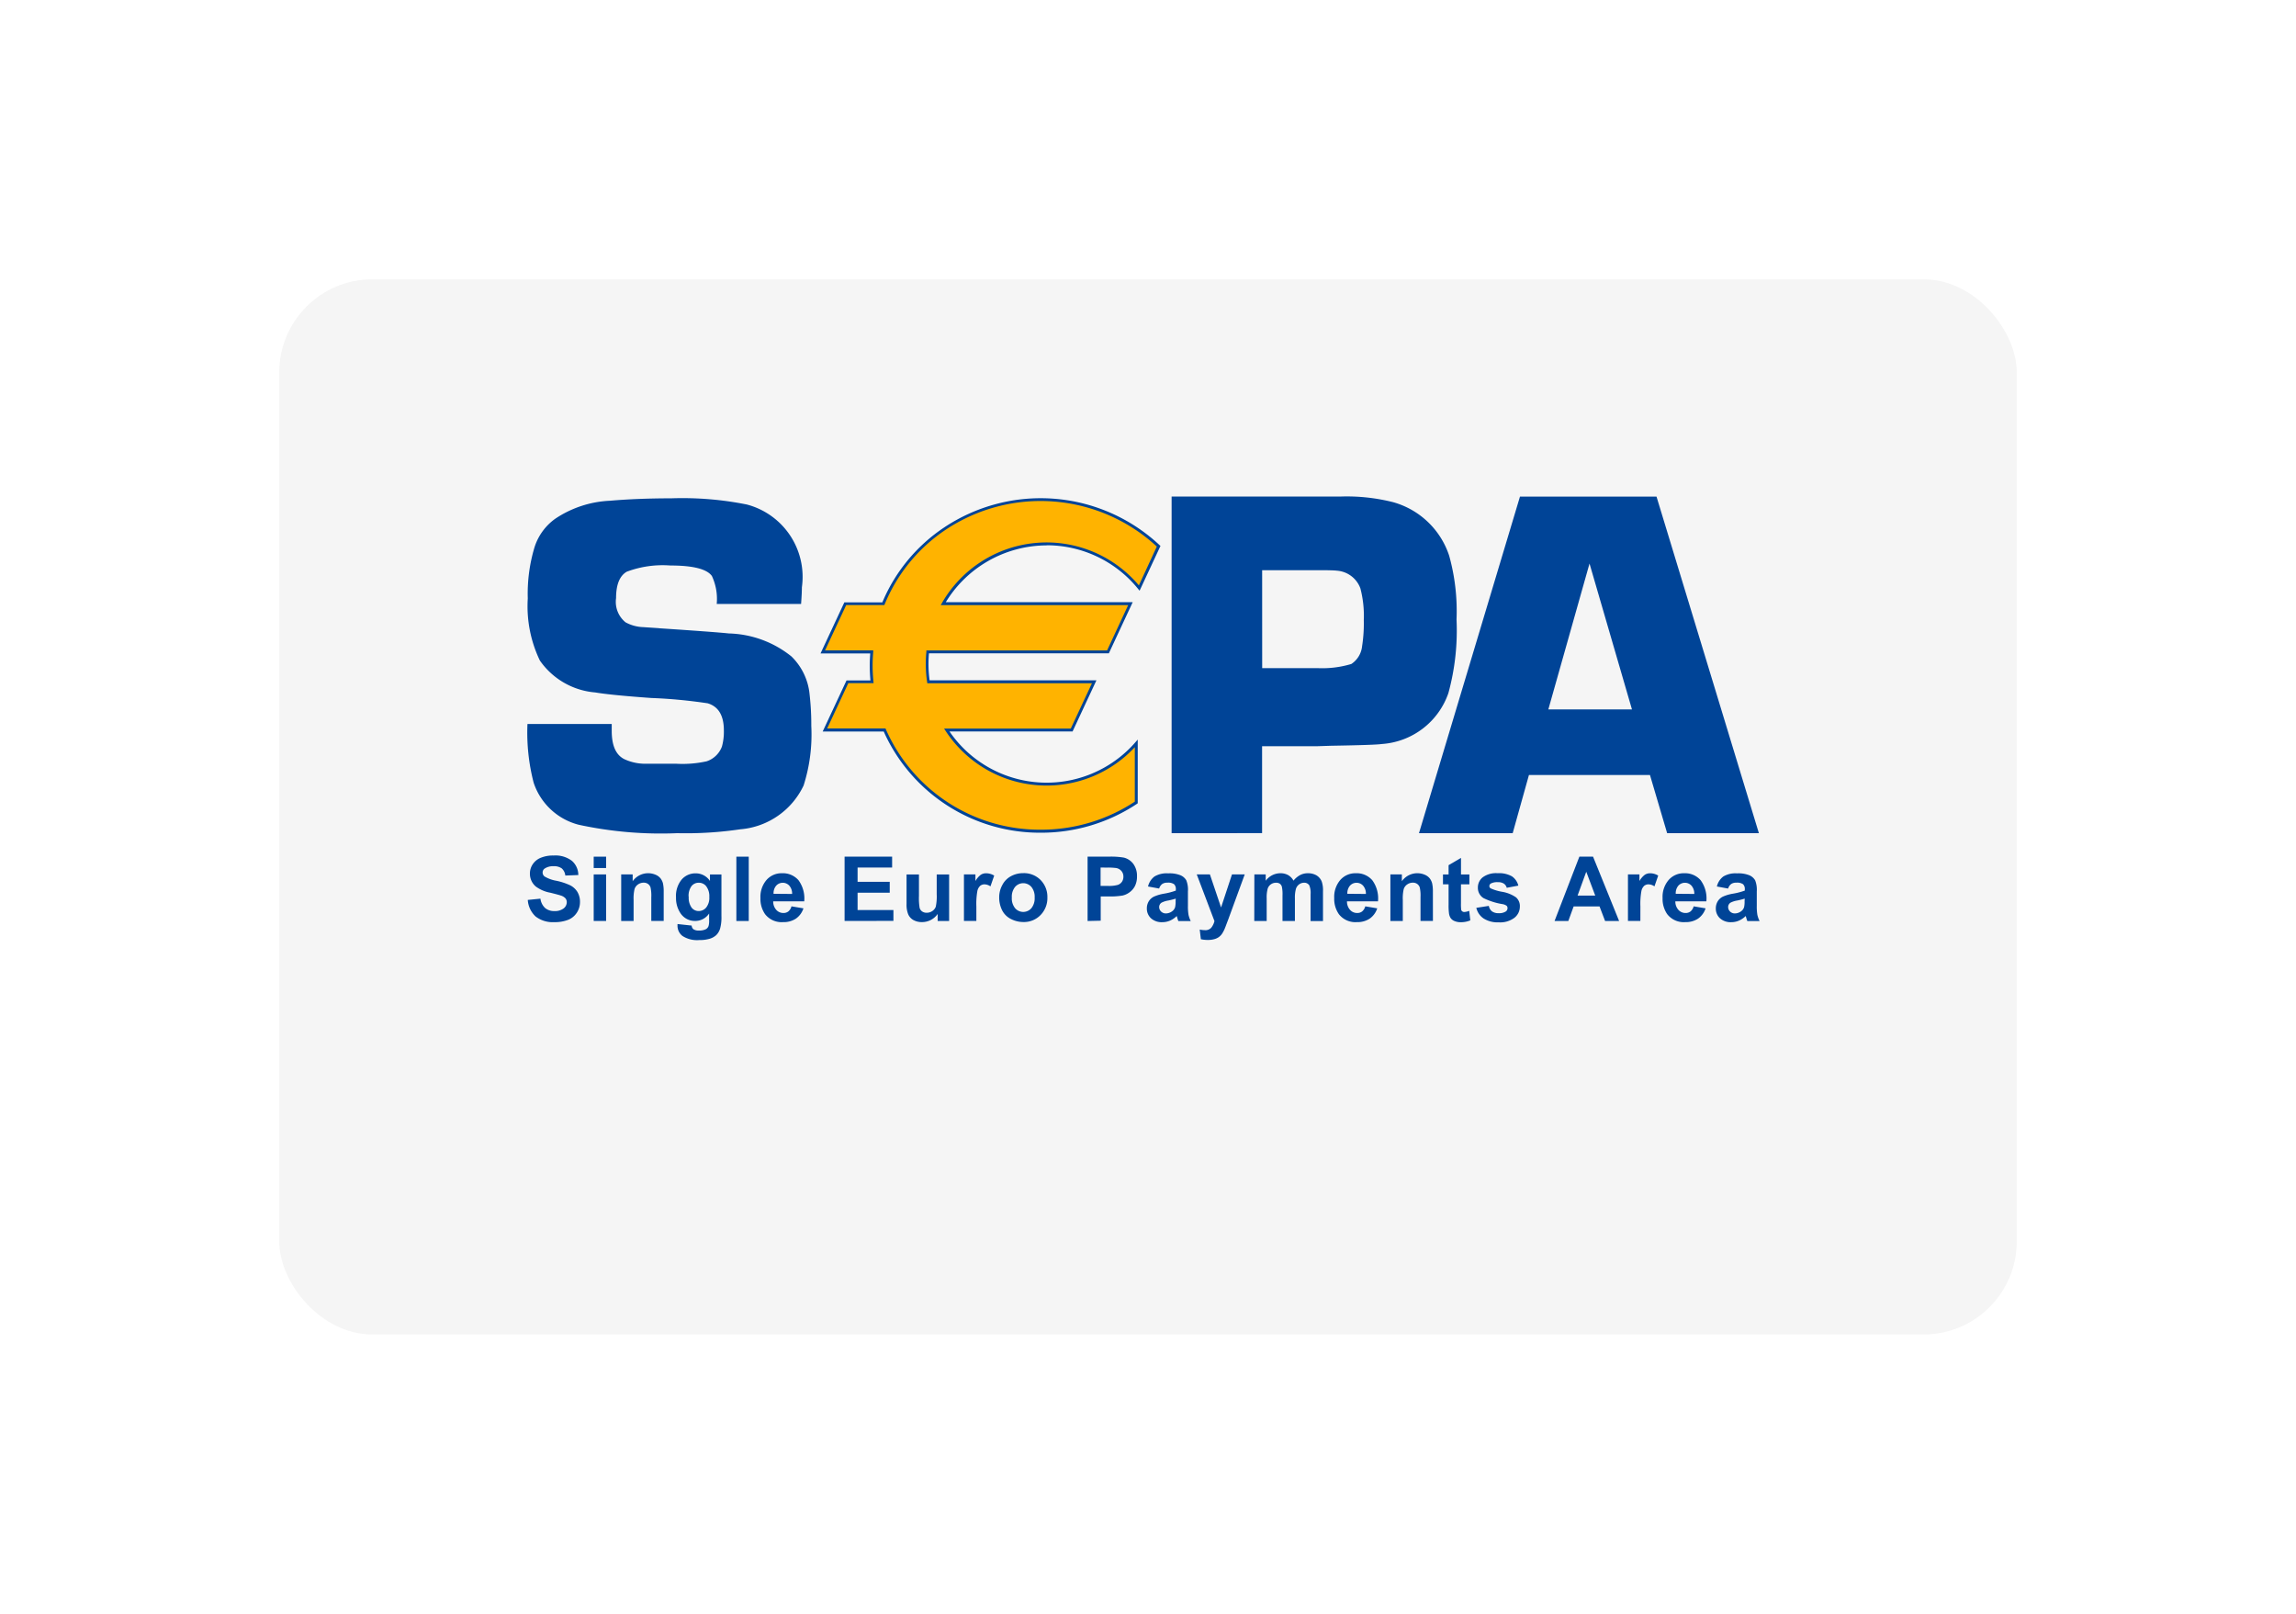
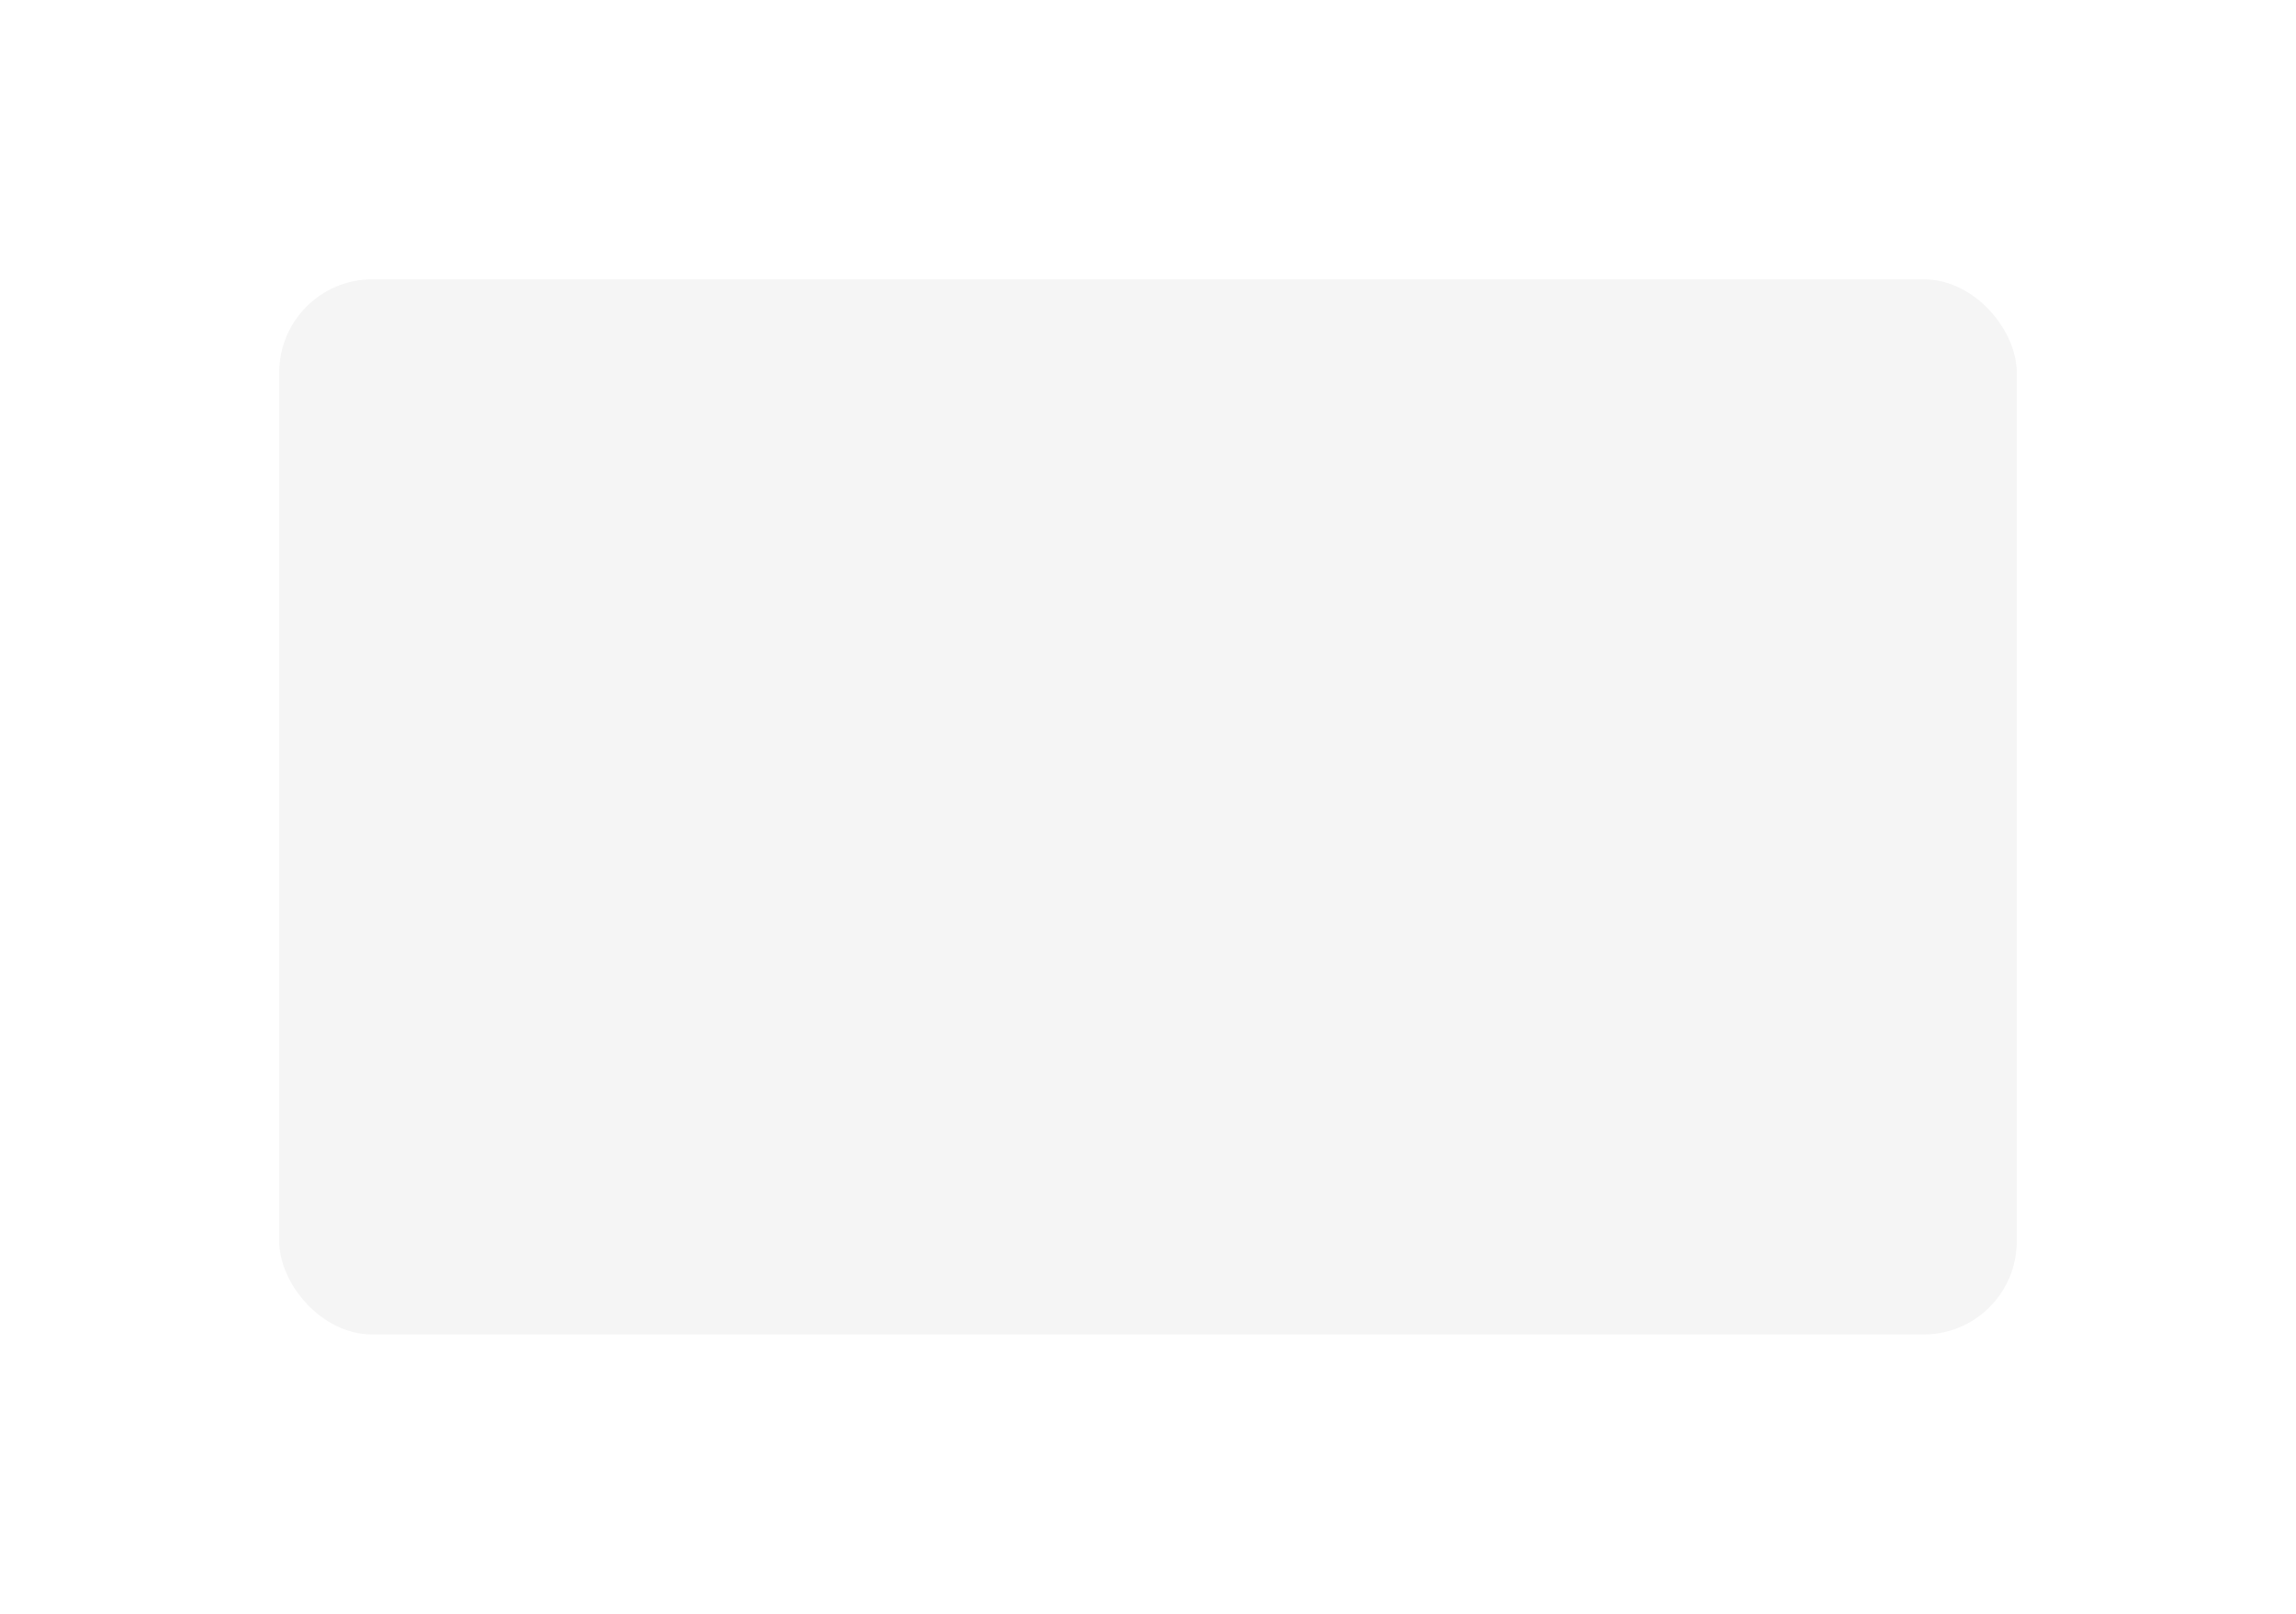
<svg xmlns="http://www.w3.org/2000/svg" width="74" height="52" viewBox="0 0 74 52">
  <defs>
    <linearGradient id="linear-gradient" x1="0.975" y1="0.925" x2="0.04" gradientUnits="objectBoundingBox">
      <stop offset="0" stop-color="#f5f5f5" />
      <stop offset="1" stop-color="#f5f5f5" />
    </linearGradient>
    <filter id="Rectangle_36" x="0" y="0" width="74" height="52" filterUnits="userSpaceOnUse">
      <feOffset dy="3" />
      <feGaussianBlur stdDeviation="3" result="blur" />
      <feFlood flood-opacity="0.161" />
      <feComposite operator="in" in2="blur" />
      <feComposite in="SourceGraphic" />
    </filter>
    <clipPath id="clip-path">
-       <rect id="Rectangle_38" data-name="Rectangle 38" width="39.704" height="14.289" transform="translate(0 0)" fill="none" />
-     </clipPath>
+       </clipPath>
  </defs>
  <g id="Group_61" data-name="Group 61" transform="translate(-617 -540)">
    <g transform="matrix(1, 0, 0, 1, 617, 540)" filter="url(#Rectangle_36)">
      <rect id="Rectangle_36-2" data-name="Rectangle 36" width="56" height="34" rx="3" transform="translate(9 6)" fill="url(#linear-gradient)" />
    </g>
    <g id="Group_47" data-name="Group 47" transform="translate(634 556)">
      <g id="Group_46" data-name="Group 46" transform="translate(0 0)" clip-path="url(#clip-path)">
        <path id="Path_165" data-name="Path 165" d="M.081,89.331l.407-.041a.5.5,0,0,0,.149.3.449.449,0,0,0,.3.1.465.465,0,0,0,.3-.086.255.255,0,0,0,.1-.2.19.19,0,0,0-.043-.125.344.344,0,0,0-.15-.09q-.073-.025-.334-.09a1.13,1.13,0,0,1-.471-.2.538.538,0,0,1-.19-.416.531.531,0,0,1,.09-.3.561.561,0,0,1,.259-.21A1.039,1.039,0,0,1,.915,87.9a.874.874,0,0,1,.587.171.606.606,0,0,1,.207.458l-.419.016a.357.357,0,0,0-.115-.23.421.421,0,0,0-.265-.07.477.477,0,0,0-.285.075.151.151,0,0,0-.066.129.159.159,0,0,0,.062.126A1.1,1.1,0,0,0,1,88.713a2.016,2.016,0,0,1,.451.149.584.584,0,0,1,.229.211.621.621,0,0,1,.083.331.613.613,0,0,1-.1.335.594.594,0,0,1-.28.232,1.173,1.173,0,0,1-.451.076.9.9,0,0,1-.6-.183.8.8,0,0,1-.252-.533" transform="translate(-0.07 -76.333)" fill="#004497" />
        <path id="Path_166" data-name="Path 166" d="M16.2,88.181h.4v.366h-.4Zm0,.572h.4v1.5h-.4Z" transform="translate(-14.065 -76.577)" fill="#004497" />
        <path id="Path_167" data-name="Path 167" d="M24.337,93.781h-.4v-.768a1.2,1.2,0,0,0-.025-.315.222.222,0,0,0-.082-.111.235.235,0,0,0-.137-.04.315.315,0,0,0-.184.057.284.284,0,0,0-.112.15,1.308,1.308,0,0,0-.03.346v.681h-.4v-1.5h.37V92.5a.611.611,0,0,1,.735-.21.4.4,0,0,1,.165.121.44.44,0,0,1,.078.167,1.244,1.244,0,0,1,.022.268Z" transform="translate(-19.946 -80.105)" fill="#004497" />
        <path id="Path_168" data-name="Path 168" d="M36.459,93.881l.452.049a.167.167,0,0,0,.053.115.287.287,0,0,0,.179.045.465.465,0,0,0,.234-.047.193.193,0,0,0,.079-.1.6.6,0,0,0,.018-.183v-.219a.535.535,0,0,1-.448.24.554.554,0,0,1-.48-.256.872.872,0,0,1-.139-.5.83.83,0,0,1,.182-.578.586.586,0,0,1,.452-.2.551.551,0,0,1,.46.245v-.208h.37V93.63a1.344,1.344,0,0,1-.044.4.493.493,0,0,1-.123.207.547.547,0,0,1-.212.118,1.116,1.116,0,0,1-.335.042.864.864,0,0,1-.542-.132.414.414,0,0,1-.16-.334c0-.013,0-.029,0-.048M36.817,93a.546.546,0,0,0,.092.351.283.283,0,0,0,.227.111.312.312,0,0,0,.244-.114.5.5,0,0,0,.1-.338.531.531,0,0,0-.1-.347.3.3,0,0,0-.241-.113.29.29,0,0,0-.234.111.526.526,0,0,0-.092.34" transform="translate(-31.619 -80.106)" fill="#004497" />
        <rect id="Rectangle_37" data-name="Rectangle 37" width="0.399" height="2.073" transform="translate(6.733 11.604)" fill="#004497" />
        <path id="Path_169" data-name="Path 169" d="M58.053,93.309l.395.066a.648.648,0,0,1-.242.331.714.714,0,0,1-.413.113.674.674,0,0,1-.582-.257.863.863,0,0,1-.149-.519.833.833,0,0,1,.2-.587.644.644,0,0,1,.495-.212.667.667,0,0,1,.53.223.988.988,0,0,1,.186.682h-1a.4.4,0,0,0,.1.276.305.305,0,0,0,.231.1.248.248,0,0,0,.158-.051.313.313,0,0,0,.1-.163m.021-.4a.39.39,0,0,0-.09-.266.286.286,0,0,0-.424,0,.374.374,0,0,0-.084.261Z" transform="translate(-49.553 -80.106)" fill="#004497" />
        <path id="Path_170" data-name="Path 170" d="M77.668,90.253V88.181H79.2v.35H78.087v.461h1.036v.35H78.087V89.9h1.155v.35Z" transform="translate(-67.447 -76.577)" fill="#004497" />
        <path id="Path_171" data-name="Path 171" d="M93.875,94.026V93.8a.612.612,0,0,1-.5.262A.553.553,0,0,1,93.1,94a.393.393,0,0,1-.174-.187.834.834,0,0,1-.054-.333v-.952h.4v.69a1.917,1.917,0,0,0,.022.388.212.212,0,0,0,.08.113.246.246,0,0,0,.147.042.313.313,0,0,0,.183-.056.284.284,0,0,0,.11-.139,1.605,1.605,0,0,0,.03-.405v-.634h.4v1.5Z" transform="translate(-80.654 -80.35)" fill="#004497" />
        <path id="Path_172" data-name="Path 172" d="M107.311,93.781h-.4v-1.5h.37v.213a.666.666,0,0,1,.171-.2.307.307,0,0,1,.172-.05.5.5,0,0,1,.262.075l-.121.347a.352.352,0,0,0-.187-.065.222.222,0,0,0-.142.046.314.314,0,0,0-.092.166,2.364,2.364,0,0,0-.033.5Z" transform="translate(-92.843 -80.105)" fill="#004497" />
        <path id="Path_173" data-name="Path 173" d="M115.54,93.01a.816.816,0,0,1,.1-.385.671.671,0,0,1,.276-.284.819.819,0,0,1,.4-.1.749.749,0,0,1,.559.222.769.769,0,0,1,.218.561.777.777,0,0,1-.22.567.742.742,0,0,1-.554.225.871.871,0,0,1-.394-.094.64.64,0,0,1-.285-.274.917.917,0,0,1-.1-.441m.407.021a.5.5,0,0,0,.106.343.347.347,0,0,0,.524,0,.505.505,0,0,0,.106-.346.5.5,0,0,0-.106-.341.347.347,0,0,0-.524,0,.5.5,0,0,0-.106.343" transform="translate(-100.336 -80.106)" fill="#004497" />
-         <path id="Path_174" data-name="Path 174" d="M137.191,90.254V88.181h.672a2.442,2.442,0,0,1,.5.031.543.543,0,0,1,.3.2.644.644,0,0,1,.12.4.677.677,0,0,1-.069.321.569.569,0,0,1-.176.2.6.6,0,0,1-.217.1,2.39,2.39,0,0,1-.434.03h-.273v.781Zm.419-1.723v.592h.228a1.072,1.072,0,0,0,.33-.033.275.275,0,0,0,.13-.1.283.283,0,0,0,.047-.162.271.271,0,0,0-.066-.188.288.288,0,0,0-.168-.093,1.992,1.992,0,0,0-.3-.014Z" transform="translate(-119.138 -76.577)" fill="#004497" />
-         <path id="Path_175" data-name="Path 175" d="M152.081,92.736l-.358-.066a.562.562,0,0,1,.209-.323.765.765,0,0,1,.441-.1.951.951,0,0,1,.4.063.394.394,0,0,1,.183.16.818.818,0,0,1,.053.356l0,.464a1.614,1.614,0,0,0,.019.293.853.853,0,0,0,.071.2H152.7c-.011-.026-.023-.064-.038-.116-.007-.023-.011-.039-.014-.046a.717.717,0,0,1-.218.149.622.622,0,0,1-.247.05.51.51,0,0,1-.365-.126.42.42,0,0,1-.133-.319.429.429,0,0,1,.061-.227.4.4,0,0,1,.171-.153,1.348,1.348,0,0,1,.316-.093,2.134,2.134,0,0,0,.386-.1v-.04a.21.21,0,0,0-.057-.166.339.339,0,0,0-.215-.049.286.286,0,0,0-.166.042.291.291,0,0,0-.1.147m.535.325a2.463,2.463,0,0,1-.241.061.727.727,0,0,0-.216.069.167.167,0,0,0-.077.141.2.2,0,0,0,.062.145.216.216,0,0,0,.158.061.343.343,0,0,0,.2-.071.25.25,0,0,0,.094-.132.8.8,0,0,0,.016-.194Z" transform="translate(-131.722 -80.105)" fill="#004497" />
        <path id="Path_176" data-name="Path 176" d="M163.921,92.525h.424l.36,1.066.352-1.066h.411l-.529,1.445-.1.264a1.069,1.069,0,0,1-.1.2.434.434,0,0,1-.109.113.472.472,0,0,1-.151.067.782.782,0,0,1-.2.024,1.055,1.055,0,0,1-.225-.024l-.037-.311a.879.879,0,0,0,.169.019.25.25,0,0,0,.206-.082.575.575,0,0,0,.1-.21Z" transform="translate(-142.35 -80.35)" fill="#004497" />
        <path id="Path_177" data-name="Path 177" d="M178.035,92.281h.366v.205a.589.589,0,0,1,.47-.242.506.506,0,0,1,.251.059.458.458,0,0,1,.174.18.7.7,0,0,1,.214-.18.525.525,0,0,1,.245-.059.545.545,0,0,1,.28.067.411.411,0,0,1,.171.2.859.859,0,0,1,.041.311v.962h-.4v-.86a.642.642,0,0,0-.041-.289.188.188,0,0,0-.169-.085.27.27,0,0,0-.157.051.283.283,0,0,0-.106.149,1.081,1.081,0,0,0-.032.311v.722h-.4v-.824a1.151,1.151,0,0,0-.021-.283.18.18,0,0,0-.066-.095.207.207,0,0,0-.121-.031.289.289,0,0,0-.165.05.272.272,0,0,0-.105.143,1.067,1.067,0,0,0-.032.31v.731h-.4Z" transform="translate(-154.607 -80.106)" fill="#004497" />
        <path id="Path_178" data-name="Path 178" d="M198.592,93.309l.395.066a.649.649,0,0,1-.242.331.714.714,0,0,1-.414.113.674.674,0,0,1-.581-.257.863.863,0,0,1-.149-.519.833.833,0,0,1,.2-.587.644.644,0,0,1,.495-.212.667.667,0,0,1,.53.223.988.988,0,0,1,.186.682h-1a.4.4,0,0,0,.1.276.3.3,0,0,0,.231.1.247.247,0,0,0,.158-.051.31.31,0,0,0,.1-.163m.021-.4a.39.39,0,0,0-.09-.266.286.286,0,0,0-.424,0,.375.375,0,0,0-.084.261Z" transform="translate(-171.599 -80.106)" fill="#004497" />
        <path id="Path_179" data-name="Path 179" d="M212.74,93.781h-.4v-.768a1.2,1.2,0,0,0-.025-.315.222.222,0,0,0-.083-.111.235.235,0,0,0-.137-.04.315.315,0,0,0-.184.057.286.286,0,0,0-.112.15,1.309,1.309,0,0,0-.03.346v.681h-.4v-1.5h.37V92.5a.611.611,0,0,1,.735-.21.4.4,0,0,1,.165.121.44.44,0,0,1,.078.167,1.245,1.245,0,0,1,.022.268Z" transform="translate(-183.557 -80.105)" fill="#004497" />
        <path id="Path_180" data-name="Path 180" d="M225.1,89v.317h-.271v.607a1.537,1.537,0,0,0,.008.215.087.087,0,0,0,.035.05.109.109,0,0,0,.066.02.5.5,0,0,0,.157-.038l.035.308a.783.783,0,0,1-.312.059.492.492,0,0,1-.193-.036.281.281,0,0,1-.126-.094.369.369,0,0,1-.056-.155,1.942,1.942,0,0,1-.013-.28v-.656h-.181V89h.181v-.3l.4-.234V89Z" transform="translate(-194.742 -76.822)" fill="#004497" />
        <path id="Path_181" data-name="Path 181" d="M232.425,93.357l.4-.062a.29.29,0,0,0,.1.175.35.35,0,0,0,.218.06.391.391,0,0,0,.232-.057.128.128,0,0,0,.052-.107.1.1,0,0,0-.029-.075.319.319,0,0,0-.134-.053,2.164,2.164,0,0,1-.613-.195.387.387,0,0,1-.179-.339.417.417,0,0,1,.155-.329.725.725,0,0,1,.48-.133.847.847,0,0,1,.461.1.511.511,0,0,1,.208.3l-.374.07a.232.232,0,0,0-.092-.134.341.341,0,0,0-.194-.047.438.438,0,0,0-.228.044.1.1,0,0,0-.046.081.088.088,0,0,0,.04.073,1.492,1.492,0,0,0,.373.112,1.111,1.111,0,0,1,.445.178.37.37,0,0,1,.125.3.457.457,0,0,1-.172.357.76.76,0,0,1-.51.149.841.841,0,0,1-.486-.124.571.571,0,0,1-.234-.337" transform="translate(-201.84 -80.105)" fill="#004497" />
        <path id="Path_182" data-name="Path 182" d="M253.641,90.254h-.452l-.179-.469h-.835l-.171.469h-.444l.8-2.073h.441Zm-.769-.818-.29-.769-.28.769Z" transform="translate(-218.457 -76.577)" fill="#004497" />
        <path id="Path_183" data-name="Path 183" d="M269.945,93.781h-.4v-1.5h.37v.213a.664.664,0,0,1,.171-.2.306.306,0,0,1,.172-.05.5.5,0,0,1,.262.075l-.121.347a.352.352,0,0,0-.187-.065.222.222,0,0,0-.142.046.313.313,0,0,0-.091.166,2.343,2.343,0,0,0-.033.5Z" transform="translate(-234.076 -80.105)" fill="#004497" />
        <path id="Path_184" data-name="Path 184" d="M279.009,93.309l.395.066a.648.648,0,0,1-.242.331.714.714,0,0,1-.413.113.674.674,0,0,1-.582-.257.863.863,0,0,1-.149-.519.832.832,0,0,1,.2-.587.644.644,0,0,1,.495-.212.668.668,0,0,1,.53.223.988.988,0,0,1,.186.682h-1a.4.4,0,0,0,.1.276.305.305,0,0,0,.231.1.248.248,0,0,0,.159-.051.313.313,0,0,0,.1-.163m.021-.4a.391.391,0,0,0-.09-.266.286.286,0,0,0-.424,0,.374.374,0,0,0-.084.261Z" transform="translate(-241.433 -80.106)" fill="#004497" />
        <path id="Path_185" data-name="Path 185" d="M291.406,92.736l-.358-.066a.562.562,0,0,1,.209-.323.766.766,0,0,1,.441-.1.951.951,0,0,1,.4.063.4.4,0,0,1,.183.16.82.82,0,0,1,.053.356l0,.464a1.613,1.613,0,0,0,.019.293.857.857,0,0,0,.071.2h-.395c-.01-.026-.023-.064-.038-.116-.007-.023-.011-.039-.014-.046a.719.719,0,0,1-.218.149.622.622,0,0,1-.247.05.51.51,0,0,1-.365-.126.42.42,0,0,1-.133-.319.43.43,0,0,1,.061-.227.4.4,0,0,1,.171-.153,1.347,1.347,0,0,1,.316-.093,2.136,2.136,0,0,0,.386-.1v-.04a.21.21,0,0,0-.057-.166.339.339,0,0,0-.215-.049.286.286,0,0,0-.166.042.29.29,0,0,0-.1.147m.535.325a2.463,2.463,0,0,1-.241.061.727.727,0,0,0-.216.069.167.167,0,0,0-.077.141.2.2,0,0,0,.062.145.216.216,0,0,0,.158.061.343.343,0,0,0,.2-.071.25.25,0,0,0,.094-.132.8.8,0,0,0,.016-.194Z" transform="translate(-252.713 -80.105)" fill="#004497" />
-         <path id="Path_186" data-name="Path 186" d="M8.819,3.838H6.1a1.746,1.746,0,0,0-.156-.9Q5.7,2.6,4.608,2.6A3.306,3.306,0,0,0,3.2,2.8q-.344.2-.344.85a.847.847,0,0,0,.305.78,1.27,1.27,0,0,0,.579.156l.548.039q1.761.117,2.2.164a3.357,3.357,0,0,1,2.019.74A1.962,1.962,0,0,1,9.093,6.75a8.58,8.58,0,0,1,.055,1.021A5.4,5.4,0,0,1,8.9,9.689,2.479,2.479,0,0,1,6.859,11.1a12,12,0,0,1-2.031.125,12.521,12.521,0,0,1-3.179-.272A2.074,2.074,0,0,1,.2,9.6,6.424,6.424,0,0,1,0,7.706H2.716c0,.1,0,.174,0,.225q0,.707.406.909a1.592,1.592,0,0,0,.679.148h1a3.6,3.6,0,0,0,.975-.079.794.794,0,0,0,.492-.475,1.808,1.808,0,0,0,.062-.522q0-.716-.522-.872a16.278,16.278,0,0,0-1.816-.171q-1.3-.093-1.809-.179A2.412,2.412,0,0,1,.4,5.662a4.04,4.04,0,0,1-.39-2A5.184,5.184,0,0,1,.224,2.024,1.791,1.791,0,0,1,.9,1.09,3.441,3.441,0,0,1,2.66.513Q3.55.436,4.636.435a10.565,10.565,0,0,1,2.436.2A2.411,2.411,0,0,1,8.845,3.3q0,.18-.026.539" transform="translate(0 -0.378)" fill="#004497" />
+         <path id="Path_186" data-name="Path 186" d="M8.819,3.838H6.1a1.746,1.746,0,0,0-.156-.9Q5.7,2.6,4.608,2.6A3.306,3.306,0,0,0,3.2,2.8q-.344.2-.344.85a.847.847,0,0,0,.305.78,1.27,1.27,0,0,0,.579.156l.548.039q1.761.117,2.2.164a3.357,3.357,0,0,1,2.019.74a8.58,8.58,0,0,1,.055,1.021A5.4,5.4,0,0,1,8.9,9.689,2.479,2.479,0,0,1,6.859,11.1a12,12,0,0,1-2.031.125,12.521,12.521,0,0,1-3.179-.272A2.074,2.074,0,0,1,.2,9.6,6.424,6.424,0,0,1,0,7.706H2.716c0,.1,0,.174,0,.225q0,.707.406.909a1.592,1.592,0,0,0,.679.148h1a3.6,3.6,0,0,0,.975-.079.794.794,0,0,0,.492-.475,1.808,1.808,0,0,0,.062-.522q0-.716-.522-.872a16.278,16.278,0,0,0-1.816-.171q-1.3-.093-1.809-.179A2.412,2.412,0,0,1,.4,5.662a4.04,4.04,0,0,1-.39-2A5.184,5.184,0,0,1,.224,2.024,1.791,1.791,0,0,1,.9,1.09,3.441,3.441,0,0,1,2.66.513Q3.55.436,4.636.435a10.565,10.565,0,0,1,2.436.2A2.411,2.411,0,0,1,8.845,3.3q0,.18-.026.539" transform="translate(0 -0.378)" fill="#004497" />
        <path id="Path_187" data-name="Path 187" d="M157.77,10.847V0h5.439a6.076,6.076,0,0,1,1.706.183,2.65,2.65,0,0,1,1.8,1.721,6.655,6.655,0,0,1,.238,2.056,7.651,7.651,0,0,1-.262,2.372,2.443,2.443,0,0,1-2.151,1.642q-.191.032-1.628.056l-.485.016h-1.741v2.8Zm2.919-5.317h1.82a3.255,3.255,0,0,0,1.054-.135.78.78,0,0,0,.346-.57,4.791,4.791,0,0,0,.055-.846,3.487,3.487,0,0,0-.11-1.021.871.871,0,0,0-.755-.569q-.118-.016-.566-.016h-1.845Z" transform="translate(-137.009 0)" fill="#004497" />
        <path id="Path_188" data-name="Path 188" d="M225.778,8.971h-3.9l-.524,1.875h-3.02L221.589,0h4.4l3.3,10.847h-2.957Zm-.58-2.113-1.368-4.7-1.327,4.7Z" transform="translate(-189.6 0.001)" fill="#004497" />
-         <path id="Path_189" data-name="Path 189" d="M79.545,2.162A3.838,3.838,0,0,1,82.53,3.586l.629-1.349a5.531,5.531,0,0,0-8.876,1.852H73.056l-.725,1.553H73.91c-.012.144-.02.288-.02.435a5.267,5.267,0,0,0,.027.528h-.793L72.4,8.159H74.32a5.474,5.474,0,0,0,5.038,3.262,5.532,5.532,0,0,0,3.076-.926v-1.9a3.841,3.841,0,0,1-6.108-.432h4.023l.725-1.554H75.734a3.934,3.934,0,0,1-.042-.573q0-.2.019-.391h5.811l.724-1.553H76.214a3.847,3.847,0,0,1,3.331-1.926" transform="translate(-62.813 -0.637)" fill="#ffb300" />
        <path id="Path_190" data-name="Path 190" d="M79.063,1.9a3.787,3.787,0,0,1,2.949,1.406l.047.058L82.09,3.3l.629-1.349.014-.031L82.709,1.9a5.61,5.61,0,0,0-6.957-.568,5.412,5.412,0,0,0-1.995,2.436l.043-.029H72.544l-.012.027-.724,1.553-.031.066h1.652l-.046-.051c-.013.161-.02.3-.02.439,0,.174.009.354.027.533l.047-.051h-.823l-.012.027-.725,1.553-.031.066h1.994L73.8,7.871a5.512,5.512,0,0,0,5.081,3.291,5.575,5.575,0,0,0,3.1-.934L82,10.214V8.161l-.081.093a3.794,3.794,0,0,1-6.034-.427l-.039.072H79.9l.013-.027.725-1.554.031-.066H75.252l.046.04a3.906,3.906,0,0,1-.042-.566c0-.128.006-.257.019-.386l-.046.042h5.841l.012-.027L81.807,3.8l.031-.066H75.732l.04.07a3.819,3.819,0,0,1,3.291-1.9M75.732,3.829h6.033l-.042-.066L81,5.316l.042-.027H75.188l0,.042c-.013.131-.019.264-.019.395a4,4,0,0,0,.043.58l.006.04h5.379l-.042-.066-.725,1.553.042-.027H75.758l.048.072a3.888,3.888,0,0,0,6.182.438l-.082-.031v1.9l.021-.038a5.482,5.482,0,0,1-3.05.918,5.418,5.418,0,0,1-4.995-3.235l-.012-.028H71.917l.043.067.724-1.554-.042.027h.845l-.005-.051c-.018-.176-.027-.352-.027-.523,0-.132.006-.273.02-.431l0-.051H71.849l.042.066L72.616,3.8l-.042.027h1.259l.012-.029A5.323,5.323,0,0,1,75.8,1.406a5.517,5.517,0,0,1,6.84.558l-.01-.054L82.006,3.26l.078-.01a3.889,3.889,0,0,0-6.393.509l-.04.07Z" transform="translate(-62.331 -0.33)" fill="#004497" />
      </g>
    </g>
  </g>
</svg>